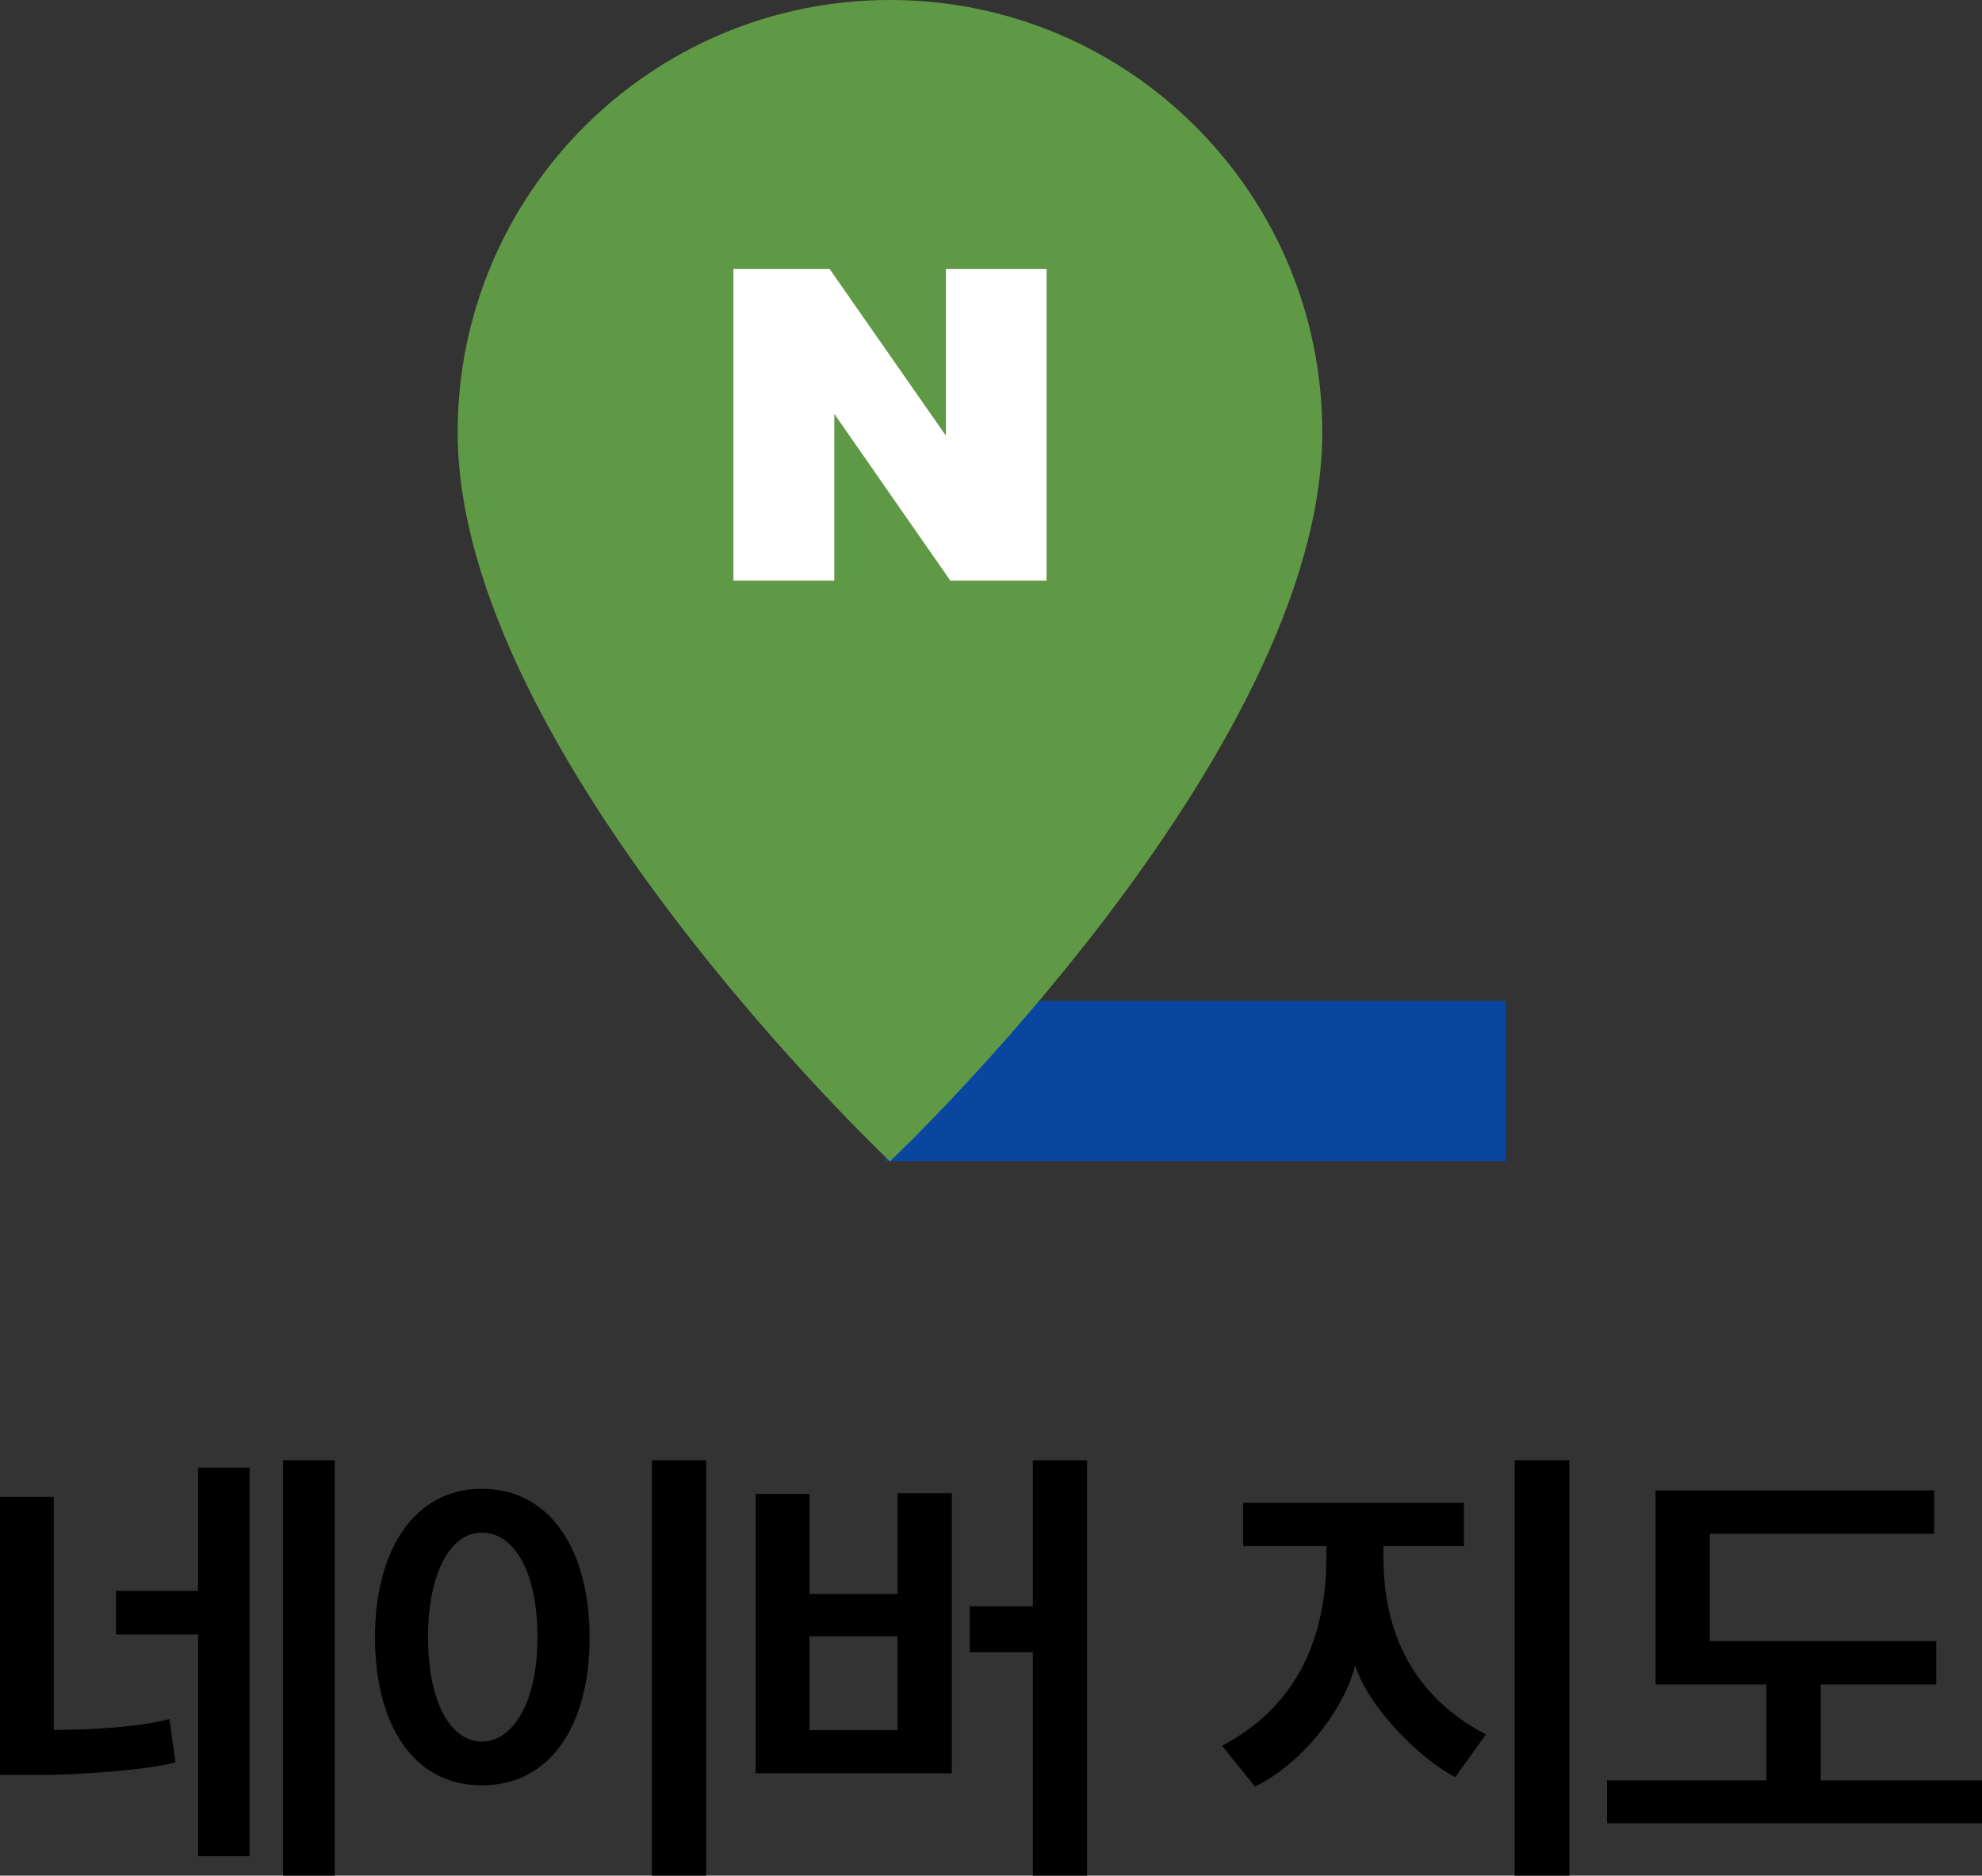
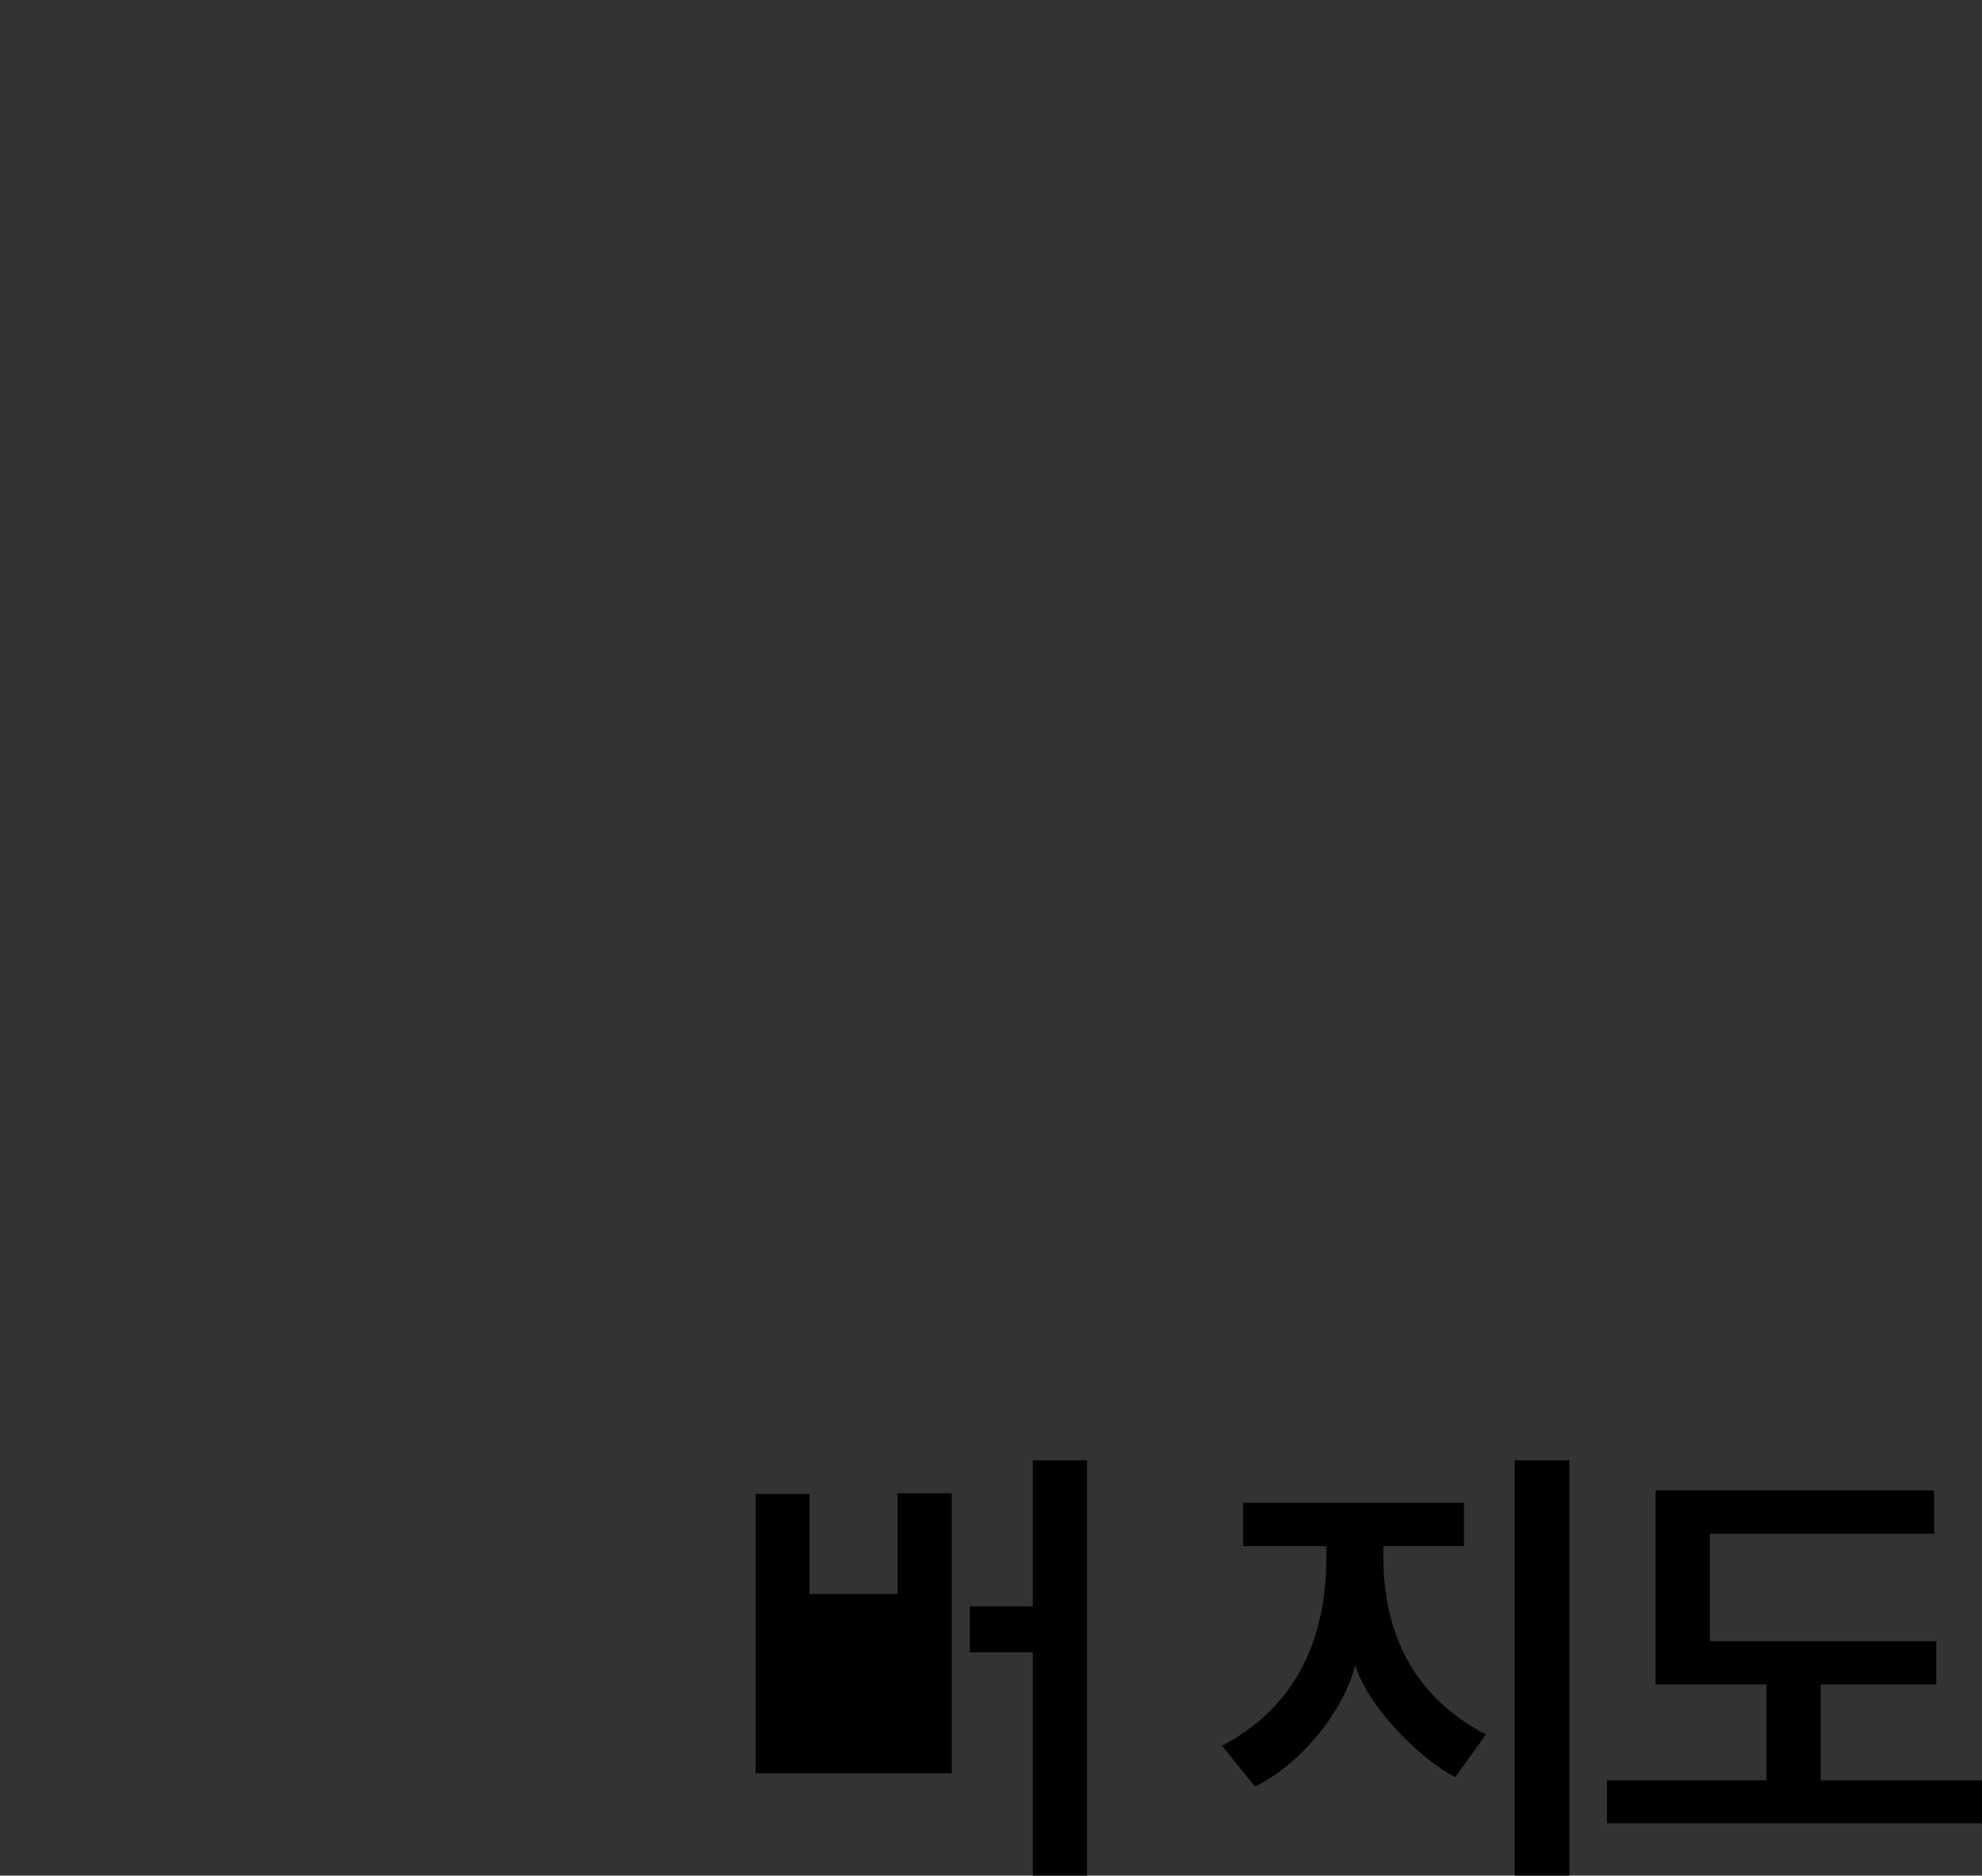
<svg xmlns="http://www.w3.org/2000/svg" id="_레이어_2" data-name="레이어 2" viewBox="0 0 83.67 79.17">
  <rect x="0" y="0" width="83.67" height="79.17" fill="#333333" stroke="none" />
  <defs>
    <style>
      .cls-1, .cls-2, .cls-3, .cls-4 {
        stroke-width: 0px;
      }

      .cls-2 {
        fill: #609946;
      }

      .cls-3 {
        fill: #fff;
      }

      .cls-4 {
        fill: #0846a0;
      }
    </style>
  </defs>
  <g id="_레이어_2-2" data-name=" 레이어 2">
    <g>
-       <rect class="cls-4" x="37.36" y="42.25" width="26.22" height="6.76" />
-       <path class="cls-2" d="M37.57,0c-10.08,0-18.25,8.17-18.25,18.25,0,13.56,18.25,30.77,18.25,30.77,0,0,18.25-17.21,18.25-30.77C55.82,8.17,47.65,0,37.57,0Z" />
-       <polygon class="cls-3" points="35.22 17.47 40.12 24.51 44.18 24.51 44.18 11.35 39.93 11.35 39.93 18.39 35.02 11.35 30.96 11.35 30.96 24.51 35.22 24.51 35.22 17.47" />
-     </g>
+       </g>
    <g>
-       <path class="cls-1" d="M7.42,74.38c-.89.28-3.75.54-5.84.54H0v-11.74h2.27v9.84c1.7,0,3.79-.15,4.88-.46l.26,1.83ZM4.9,69v-1.85h3.46v-5.2h2.18v16.4h-2.18v-9.36h-3.46ZM11.95,79.17v-17.53h2.18v17.53h-2.18Z" />
-       <path class="cls-1" d="M20.34,62.84c2.89,0,4.55,2.59,4.55,6.29s-1.66,6.23-4.55,6.23-4.51-2.57-4.51-6.25,1.66-6.27,4.51-6.27ZM20.34,64.69c-1.31,0-2.27,1.67-2.27,4.42s.96,4.4,2.27,4.4,2.35-1.65,2.35-4.4-.98-4.42-2.35-4.42ZM27.52,79.17v-17.53h2.29v17.53h-2.29Z" />
-       <path class="cls-1" d="M31.9,74.84v-11.78h2.27v4.22h3.72v-4.25h2.29v11.82h-8.29ZM37.89,69.07h-3.72v3.96h3.72v-3.96ZM43.6,79.17v-9.43h-2.66v-1.94h2.66v-6.16h2.29v17.53h-2.29Z" />
+       <path class="cls-1" d="M31.9,74.84v-11.78h2.27v4.22h3.72v-4.25h2.29v11.82h-8.29ZM37.89,69.07h-3.72h3.72v-3.96ZM43.6,79.17v-9.43h-2.66v-1.94h2.66v-6.16h2.29v17.53h-2.29Z" />
      <path class="cls-1" d="M61.43,75.01c-1.55-.8-3.7-3.01-4.22-4.72-.43,1.78-2.18,4.12-4.23,5.12l-1.39-1.72c2.96-1.57,4.4-4.27,4.4-7.95v-.48h-3.51v-1.83h9.32v1.83h-3.4v.46c0,3.7,1.68,6.12,4.33,7.49l-1.29,1.79ZM63.94,79.17v-17.53h2.31v17.53h-2.31Z" />
      <path class="cls-1" d="M76.86,71.1v4.05h6.81v1.81h-15.83v-1.81h6.73v-4.05h-4.68v-8.19h11.76v1.83h-9.47v4.53h9.56v1.83h-4.88Z" />
    </g>
  </g>
</svg>